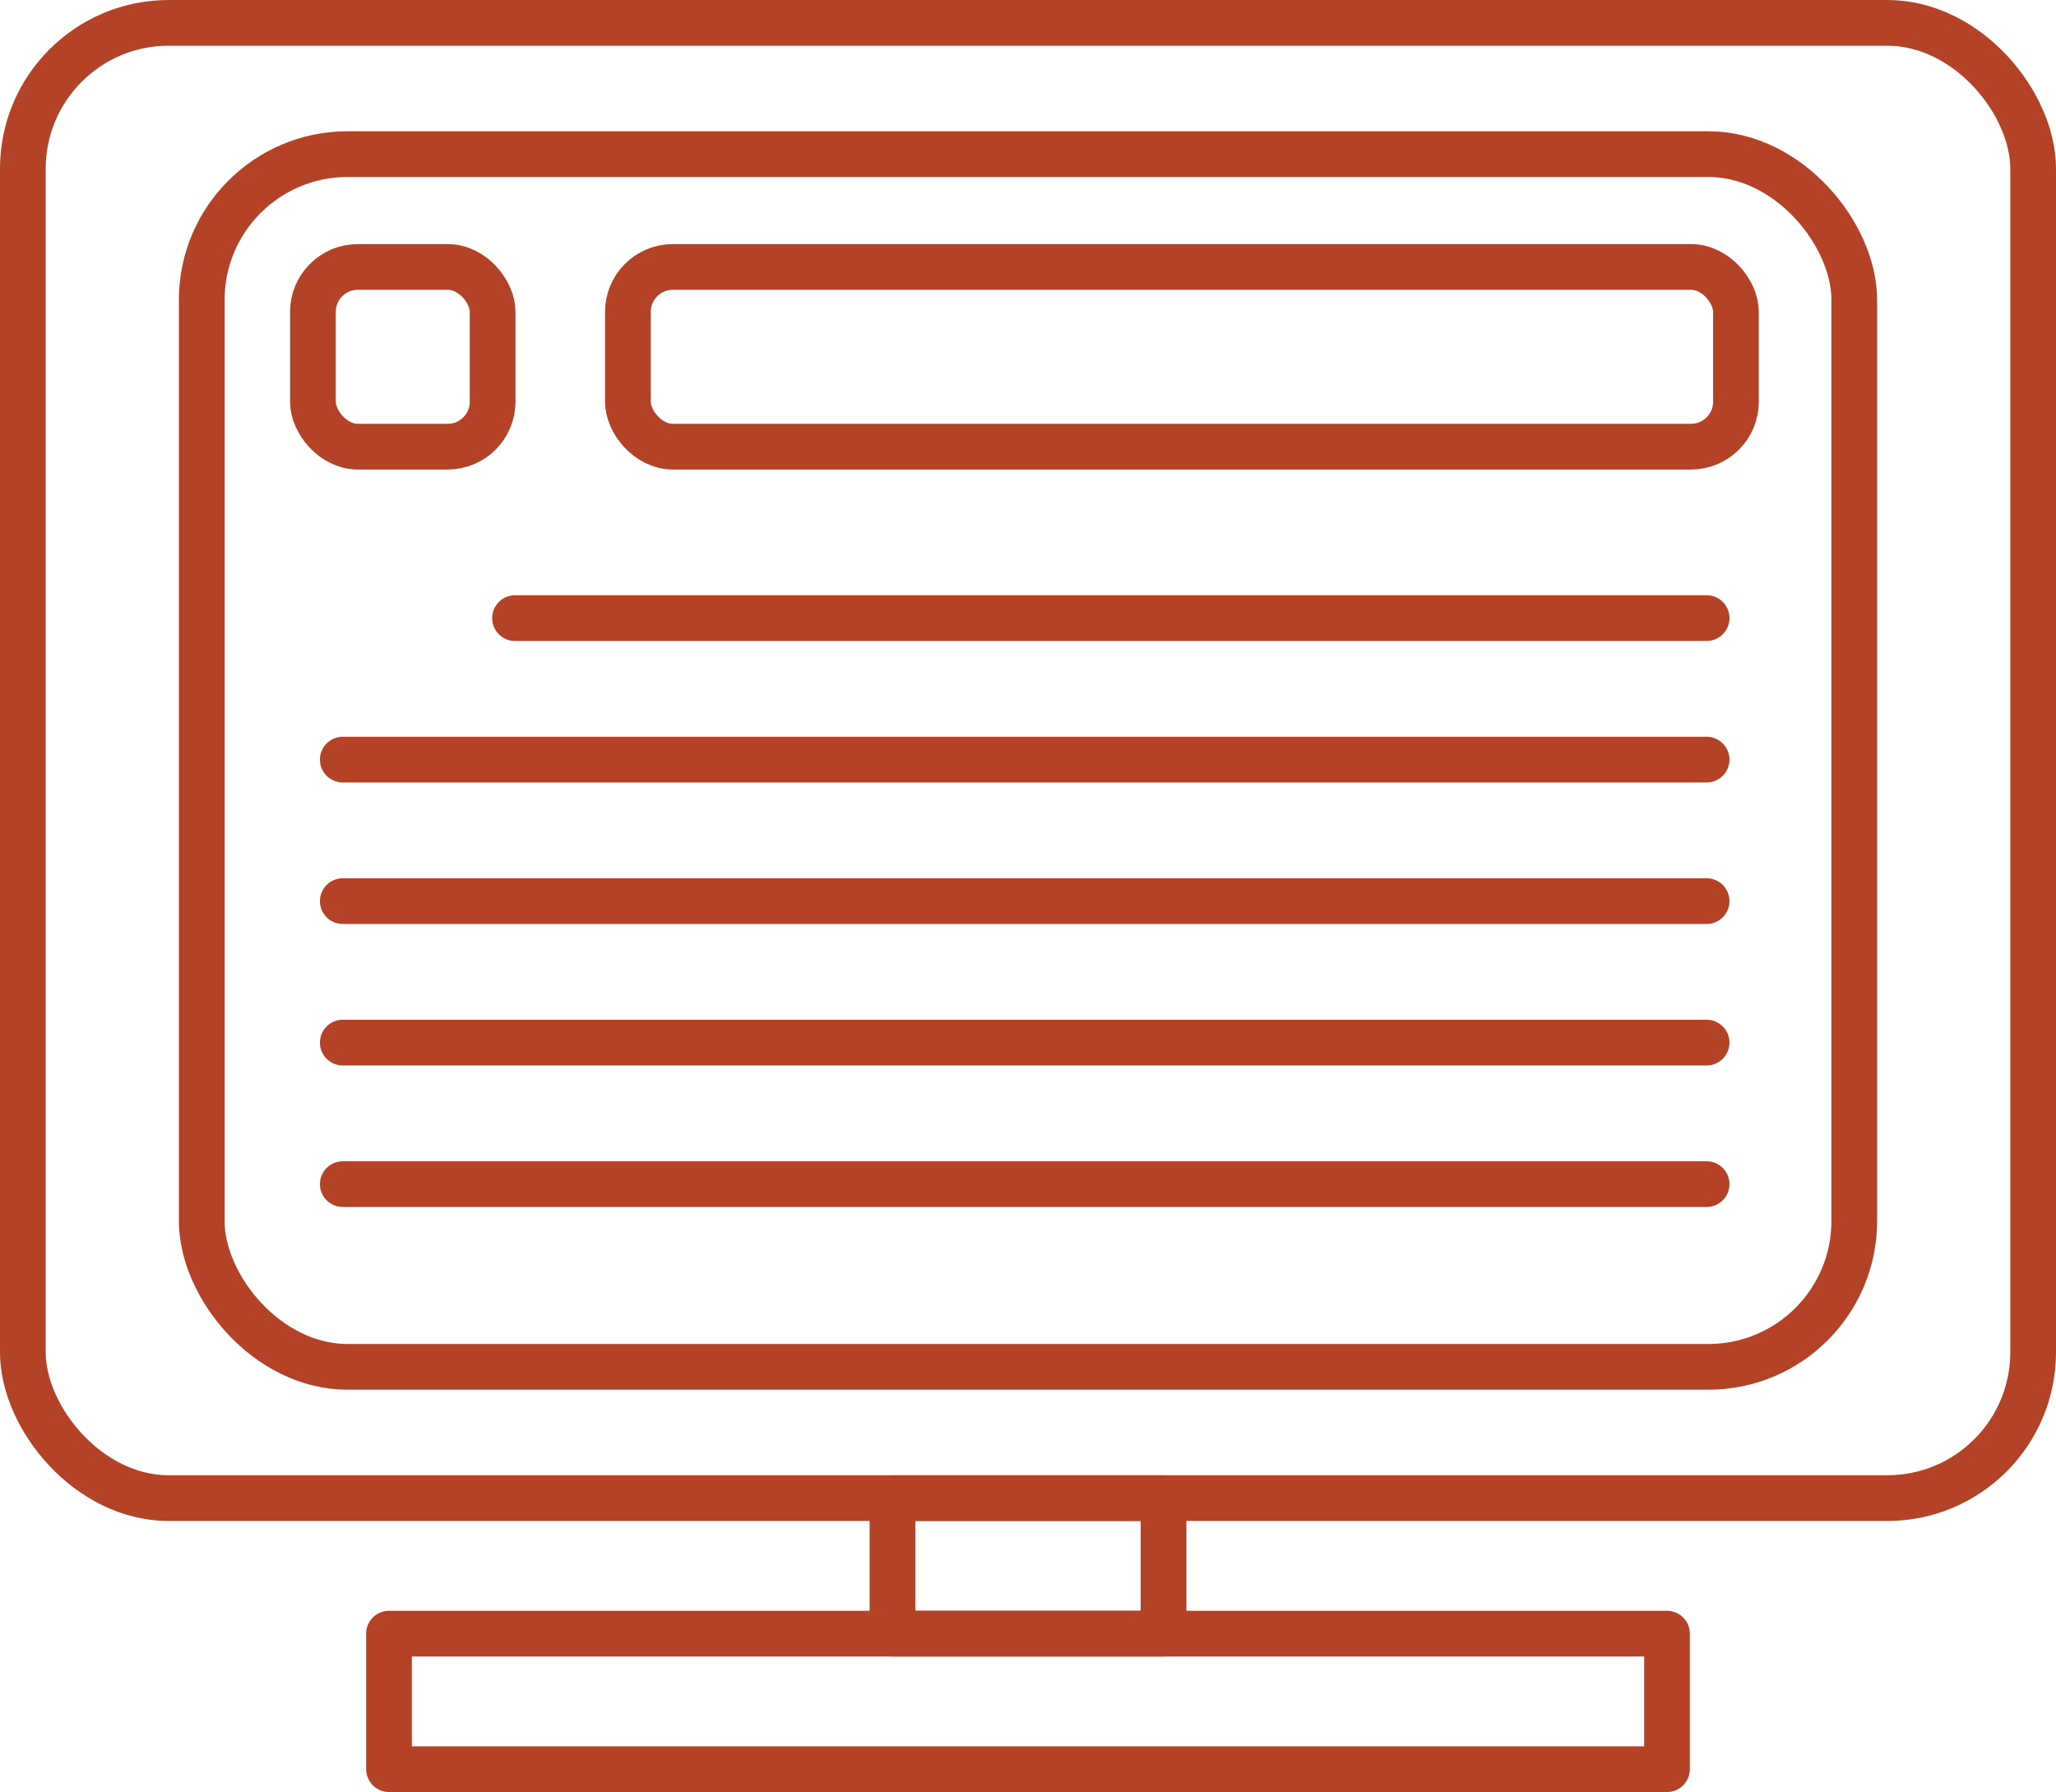
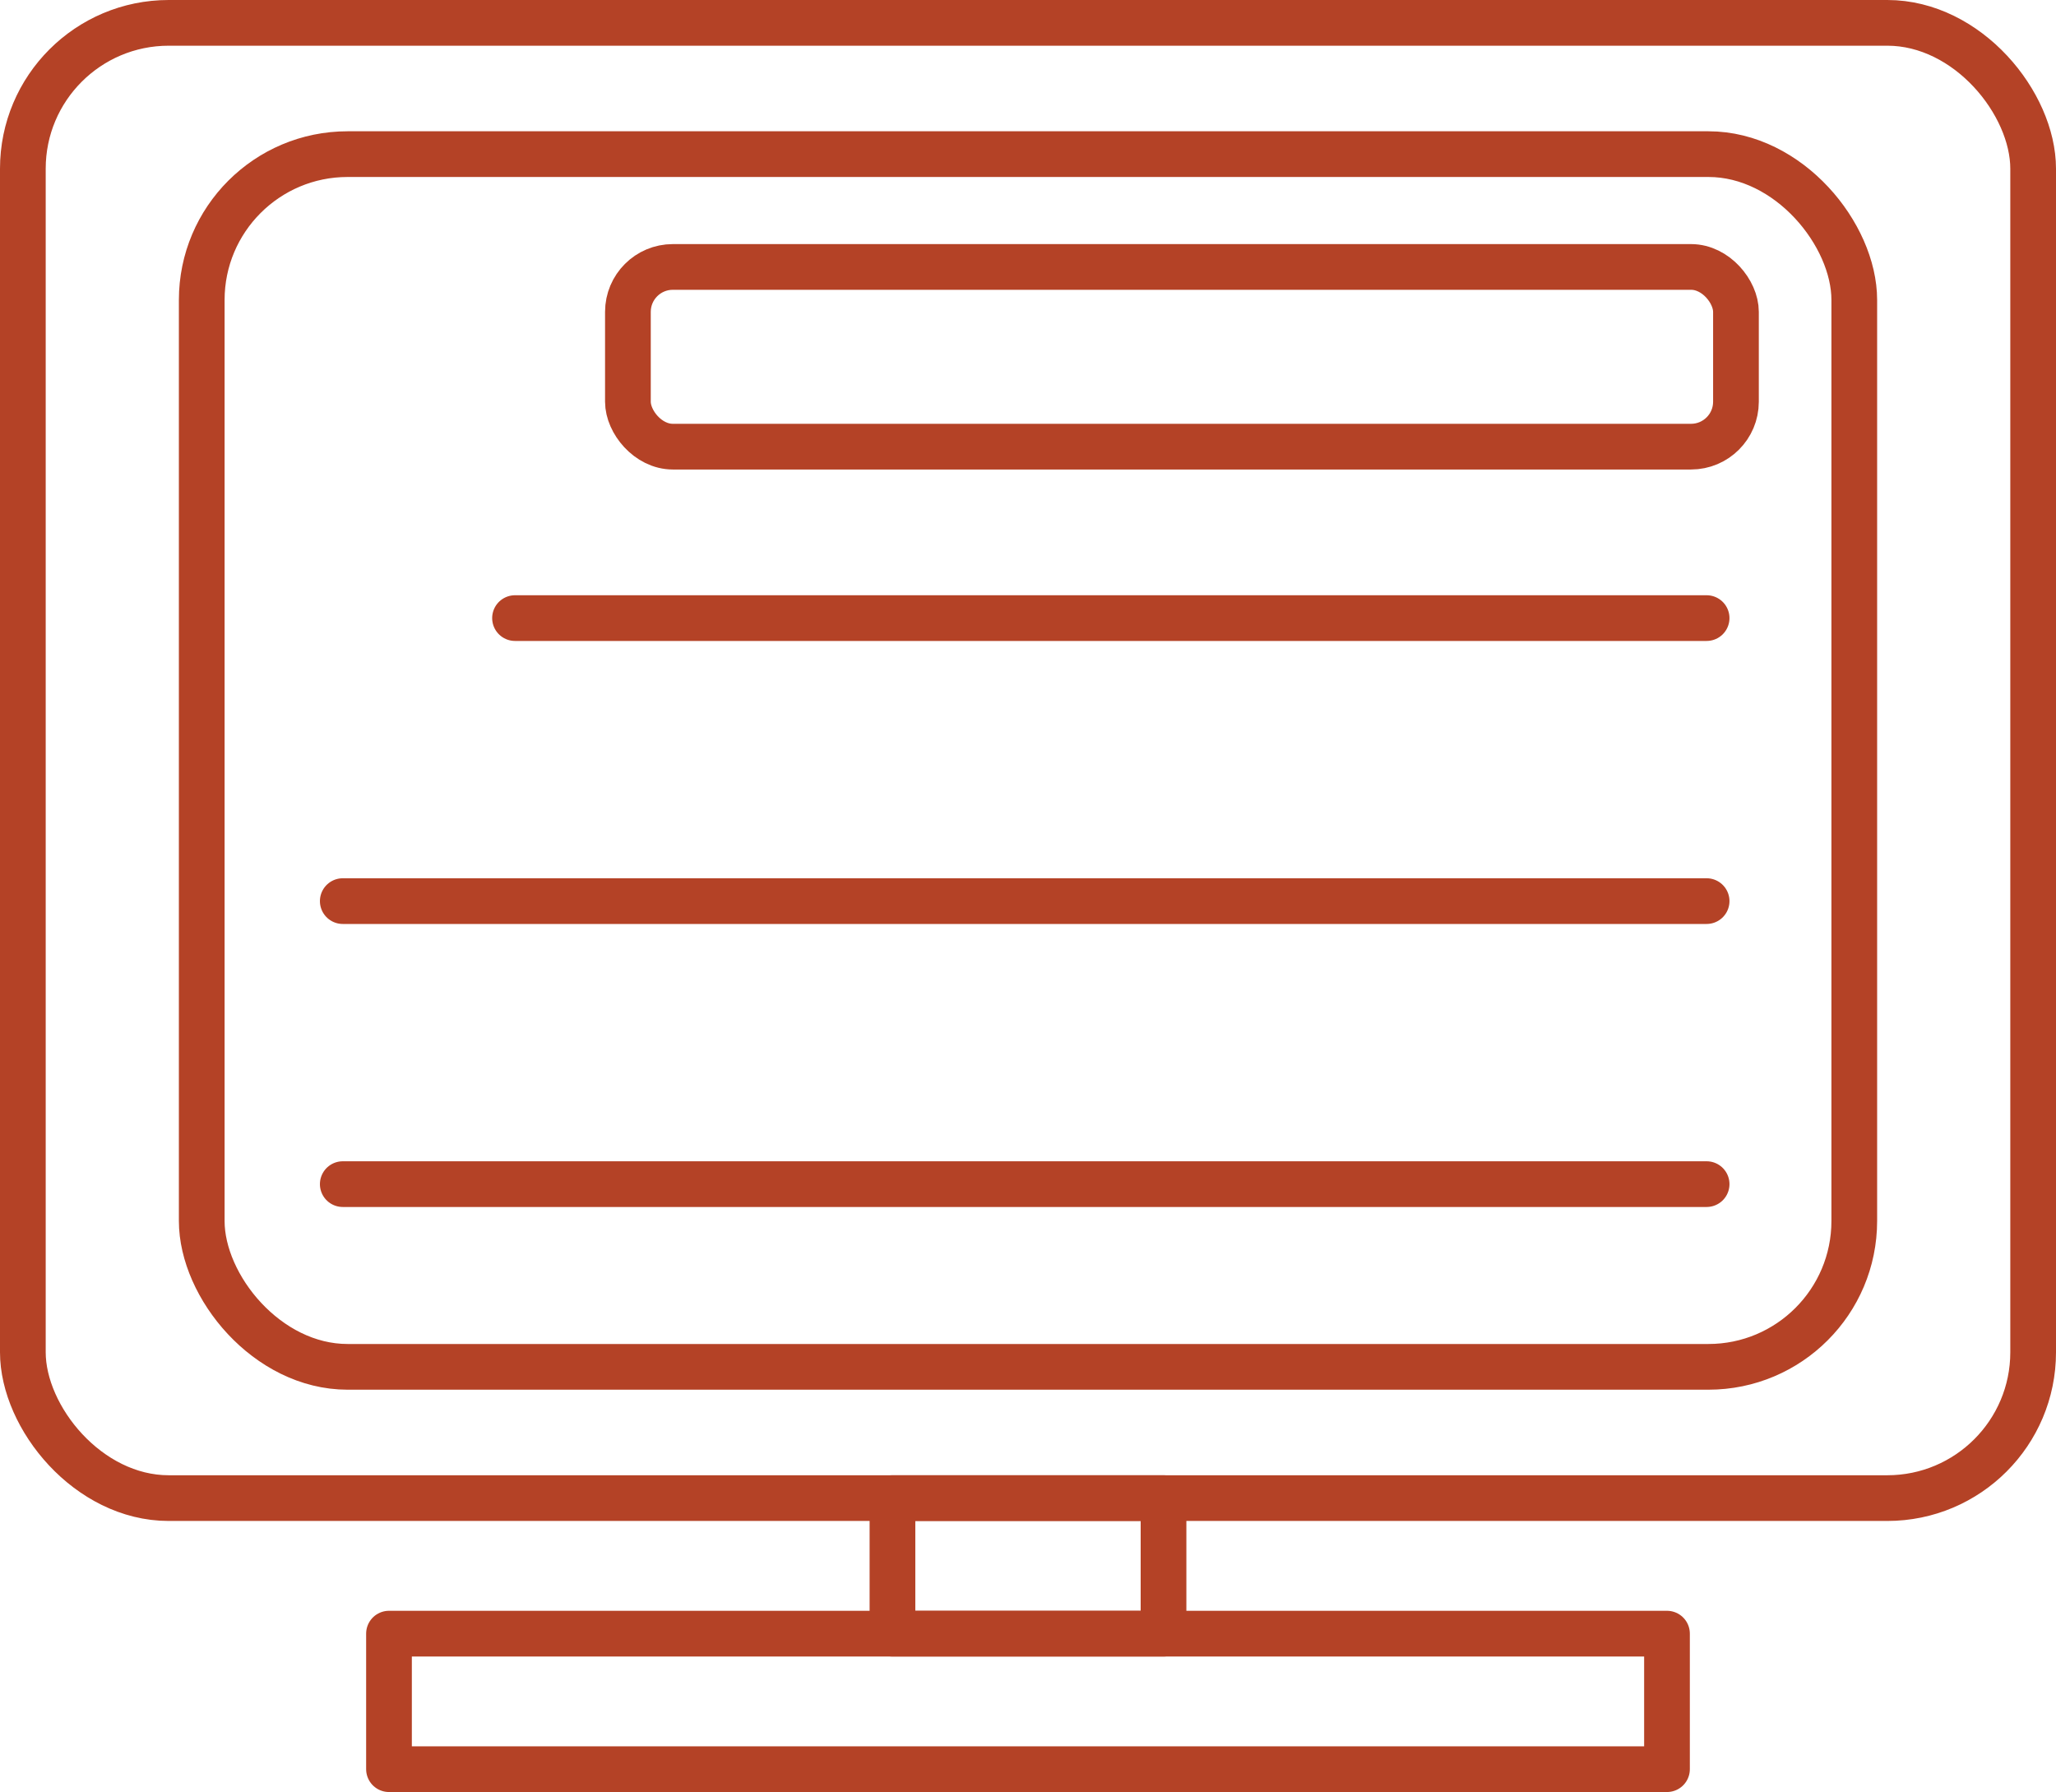
<svg xmlns="http://www.w3.org/2000/svg" id="Layer_1" version="1.1" viewBox="0 0 134.953 117.627">
  <defs>
    <style>
      .st0 {
        fill: none;
        stroke: #b44226;
        stroke-linecap: round;
        stroke-linejoin: round;
        stroke-width: 3px;
      }
    </style>
  </defs>
  <rect class="st0" x="1.5" y="1.5" width="131.953" height="96.834" rx="9.574" ry="9.574" />
  <rect class="st0" x="58.58" y="98.334" width="17.792" height="8.896" />
  <rect class="st0" x="25.533" y="107.231" width="83.886" height="8.896" />
  <rect class="st0" x="13.242" y="10.117" width="108.47" height="79.601" rx="9.574" ry="9.574" />
-   <rect class="st0" x="20.539" y="17.522" width="11.796" height="11.796" rx="2.949" ry="2.949" />
  <rect class="st0" x="41.215" y="17.522" width="72.731" height="11.796" rx="2.949" ry="2.949" />
  <line class="st0" x1="33.805" y1="40.571" x2="112.02" y2="40.571" />
-   <line class="st0" x1="22.499" y1="49.86" x2="112.02" y2="49.86" />
  <line class="st0" x1="22.499" y1="59.148" x2="112.02" y2="59.148" />
-   <line class="st0" x1="22.499" y1="68.436" x2="112.02" y2="68.436" />
  <line class="st0" x1="22.499" y1="77.725" x2="112.02" y2="77.725" />
</svg>